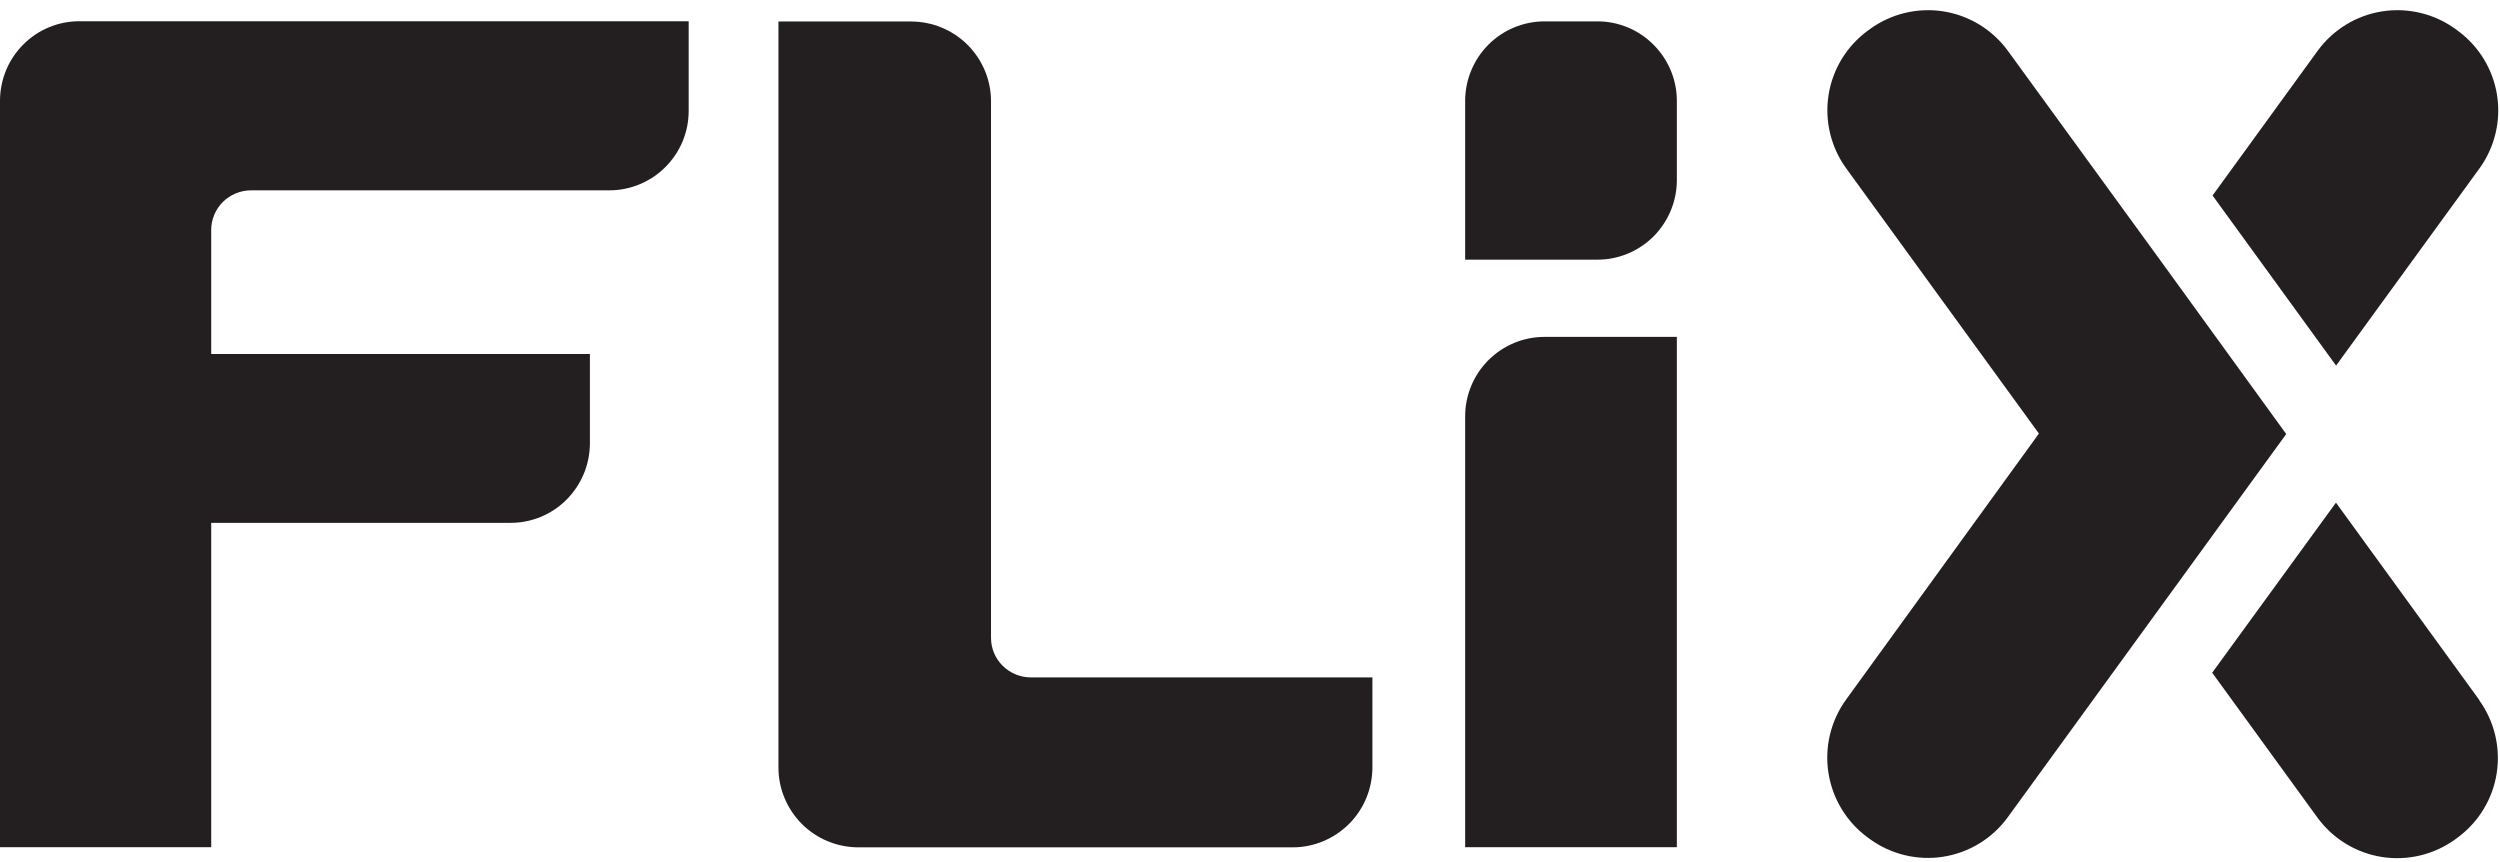
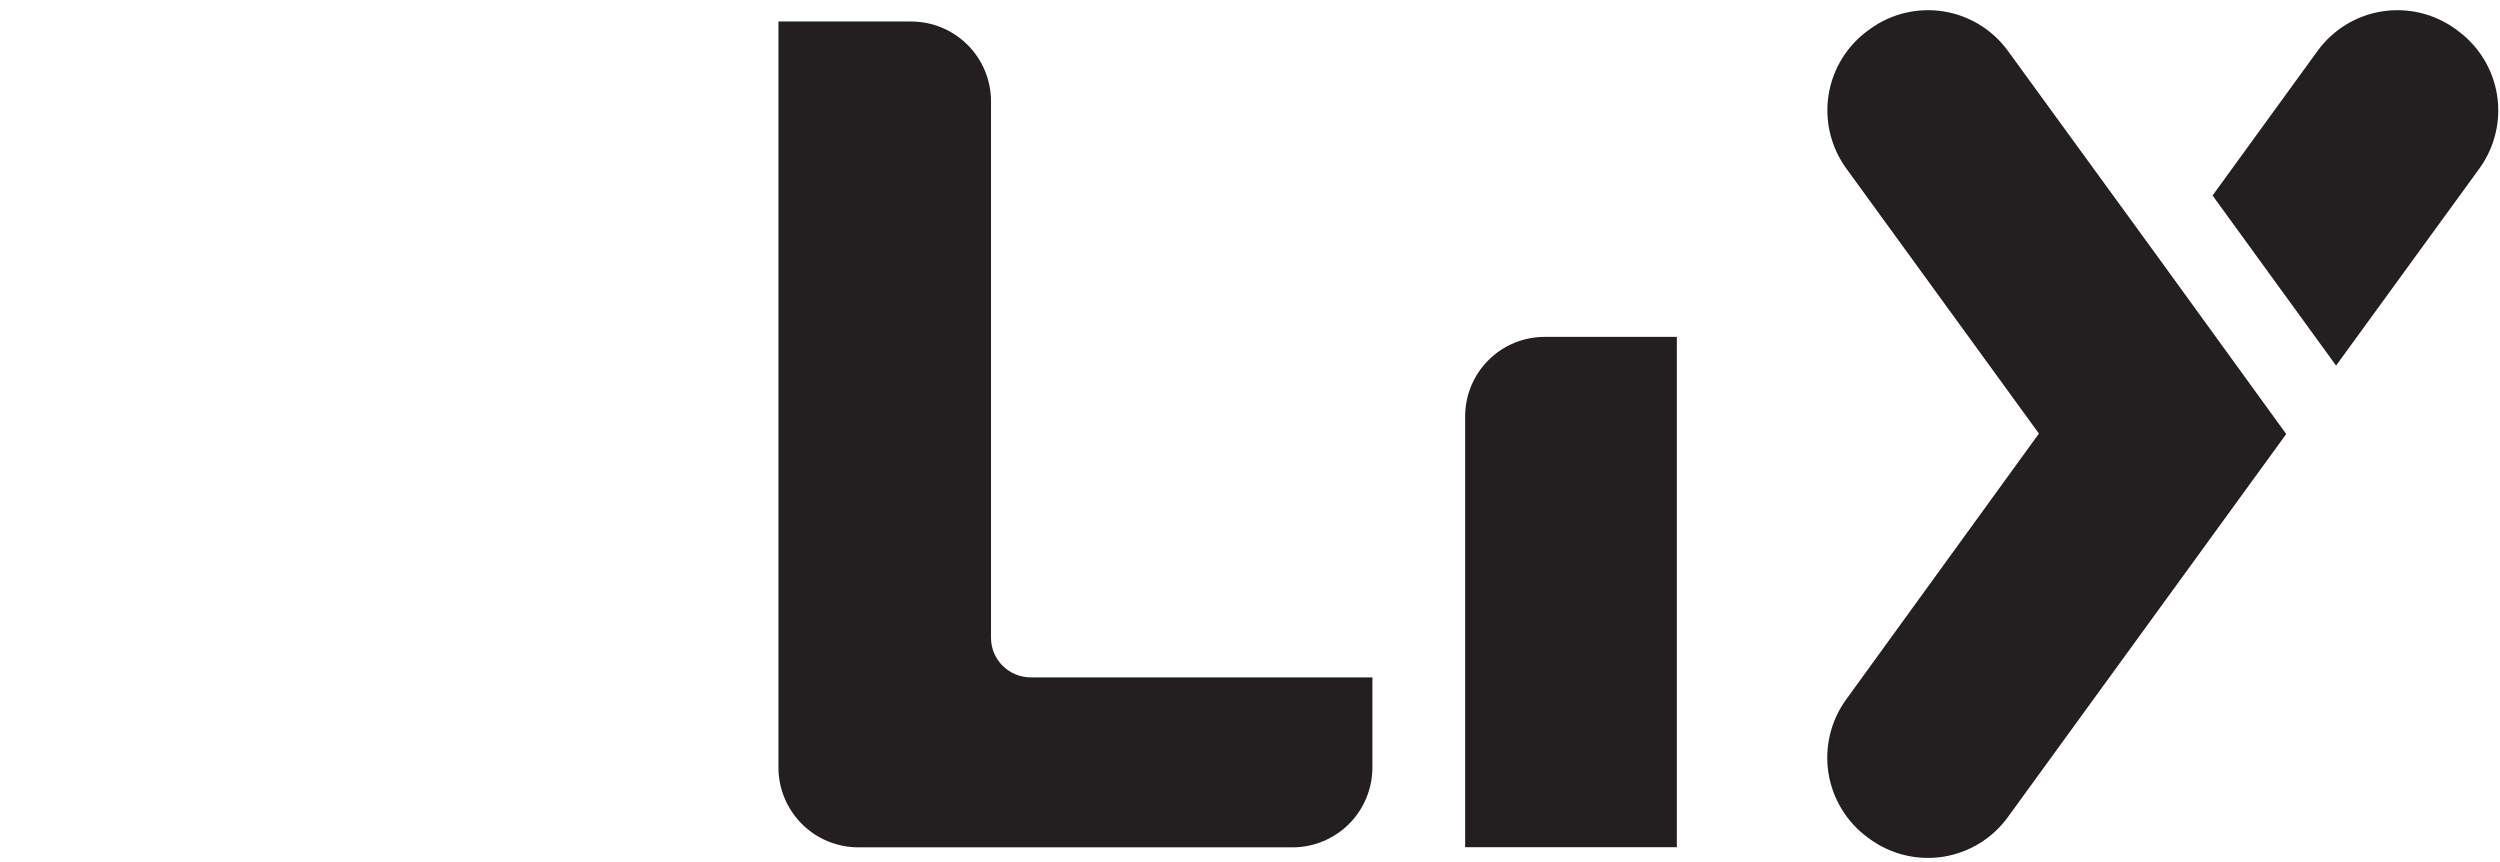
<svg xmlns="http://www.w3.org/2000/svg" width="203" height="70" viewBox="0 0 203 70" fill="none">
-   <path d="M6.43 1.725C4.73 1.725 3.09 2.405 1.89 3.615C0.68 4.825 0.01 6.455 0 8.155V68.795H17.15V42.455H41.47C43.17 42.455 44.81 41.775 46.01 40.565C47.21 39.355 47.89 37.725 47.9 36.025V28.745H17.15V18.675C17.15 17.825 17.49 17.005 18.09 16.405C18.69 15.805 19.51 15.465 20.36 15.455H49.48C51.19 15.455 52.82 14.775 54.03 13.565C55.24 12.355 55.92 10.725 55.92 9.015V1.725H6.43Z" fill="#231f20" />
  <path d="M83.7 55.005C82.85 55.005 82.03 54.665 81.42 54.065C80.81 53.465 80.47 52.645 80.47 51.795V8.215C80.47 6.505 79.78 4.855 78.57 3.645C77.36 2.435 75.72 1.755 74 1.745H63.21V62.335C63.21 64.045 63.9 65.685 65.11 66.905C66.32 68.115 67.96 68.795 69.68 68.805H104.97C106.68 68.805 108.32 68.115 109.54 66.905C110.75 65.695 111.43 64.055 111.44 62.335V55.005H83.7Z" fill="#231f20" />
  <path d="M136.17 68.795H118.97V33.805C118.97 32.095 119.65 30.455 120.86 29.245C122.07 28.035 123.71 27.355 125.41 27.355H136.16V68.795H136.17Z" fill="#231f20" />
-   <path d="M129.72 21.085H118.97V8.185C118.97 6.475 119.66 4.835 120.86 3.625C122.07 2.415 123.71 1.735 125.42 1.735H129.72C131.43 1.735 133.07 2.425 134.27 3.635C135.48 4.845 136.16 6.485 136.16 8.185V14.635C136.16 16.345 135.47 17.985 134.27 19.195C133.06 20.405 131.42 21.085 129.71 21.085H129.72Z" fill="#231f20" />
-   <path d="M201.33 56.855L189.68 40.815L179.63 54.625L188.18 66.395C189.43 68.105 191.31 69.255 193.4 69.585C195.49 69.915 197.63 69.405 199.35 68.165L199.54 68.025C201.25 66.775 202.4 64.895 202.73 62.805C203.06 60.715 202.55 58.575 201.31 56.855" fill="#231f20" />
  <path d="M199.56 2.485L199.37 2.345C197.65 1.105 195.51 0.595 193.42 0.925C191.33 1.255 189.45 2.405 188.2 4.115L179.66 15.875L189.69 29.685L201.34 13.665C202.58 11.945 203.09 9.805 202.76 7.715C202.43 5.625 201.28 3.745 199.57 2.495L199.56 2.485Z" fill="#231f20" />
  <path d="M185.65 35.255L175.64 21.445L163.03 4.115C161.78 2.405 159.9 1.255 157.81 0.925C155.72 0.595 153.58 1.105 151.86 2.345L151.67 2.485C149.96 3.735 148.81 5.615 148.48 7.705C148.15 9.795 148.66 11.935 149.9 13.655L165.56 35.205L149.91 56.795C148.66 58.515 148.14 60.665 148.47 62.765C148.8 64.865 149.95 66.755 151.66 68.005L151.85 68.145C153.57 69.385 155.71 69.895 157.8 69.565C159.89 69.235 161.77 68.085 163.02 66.375L185.64 35.245L185.65 35.255Z" fill="#231f20" />
</svg>